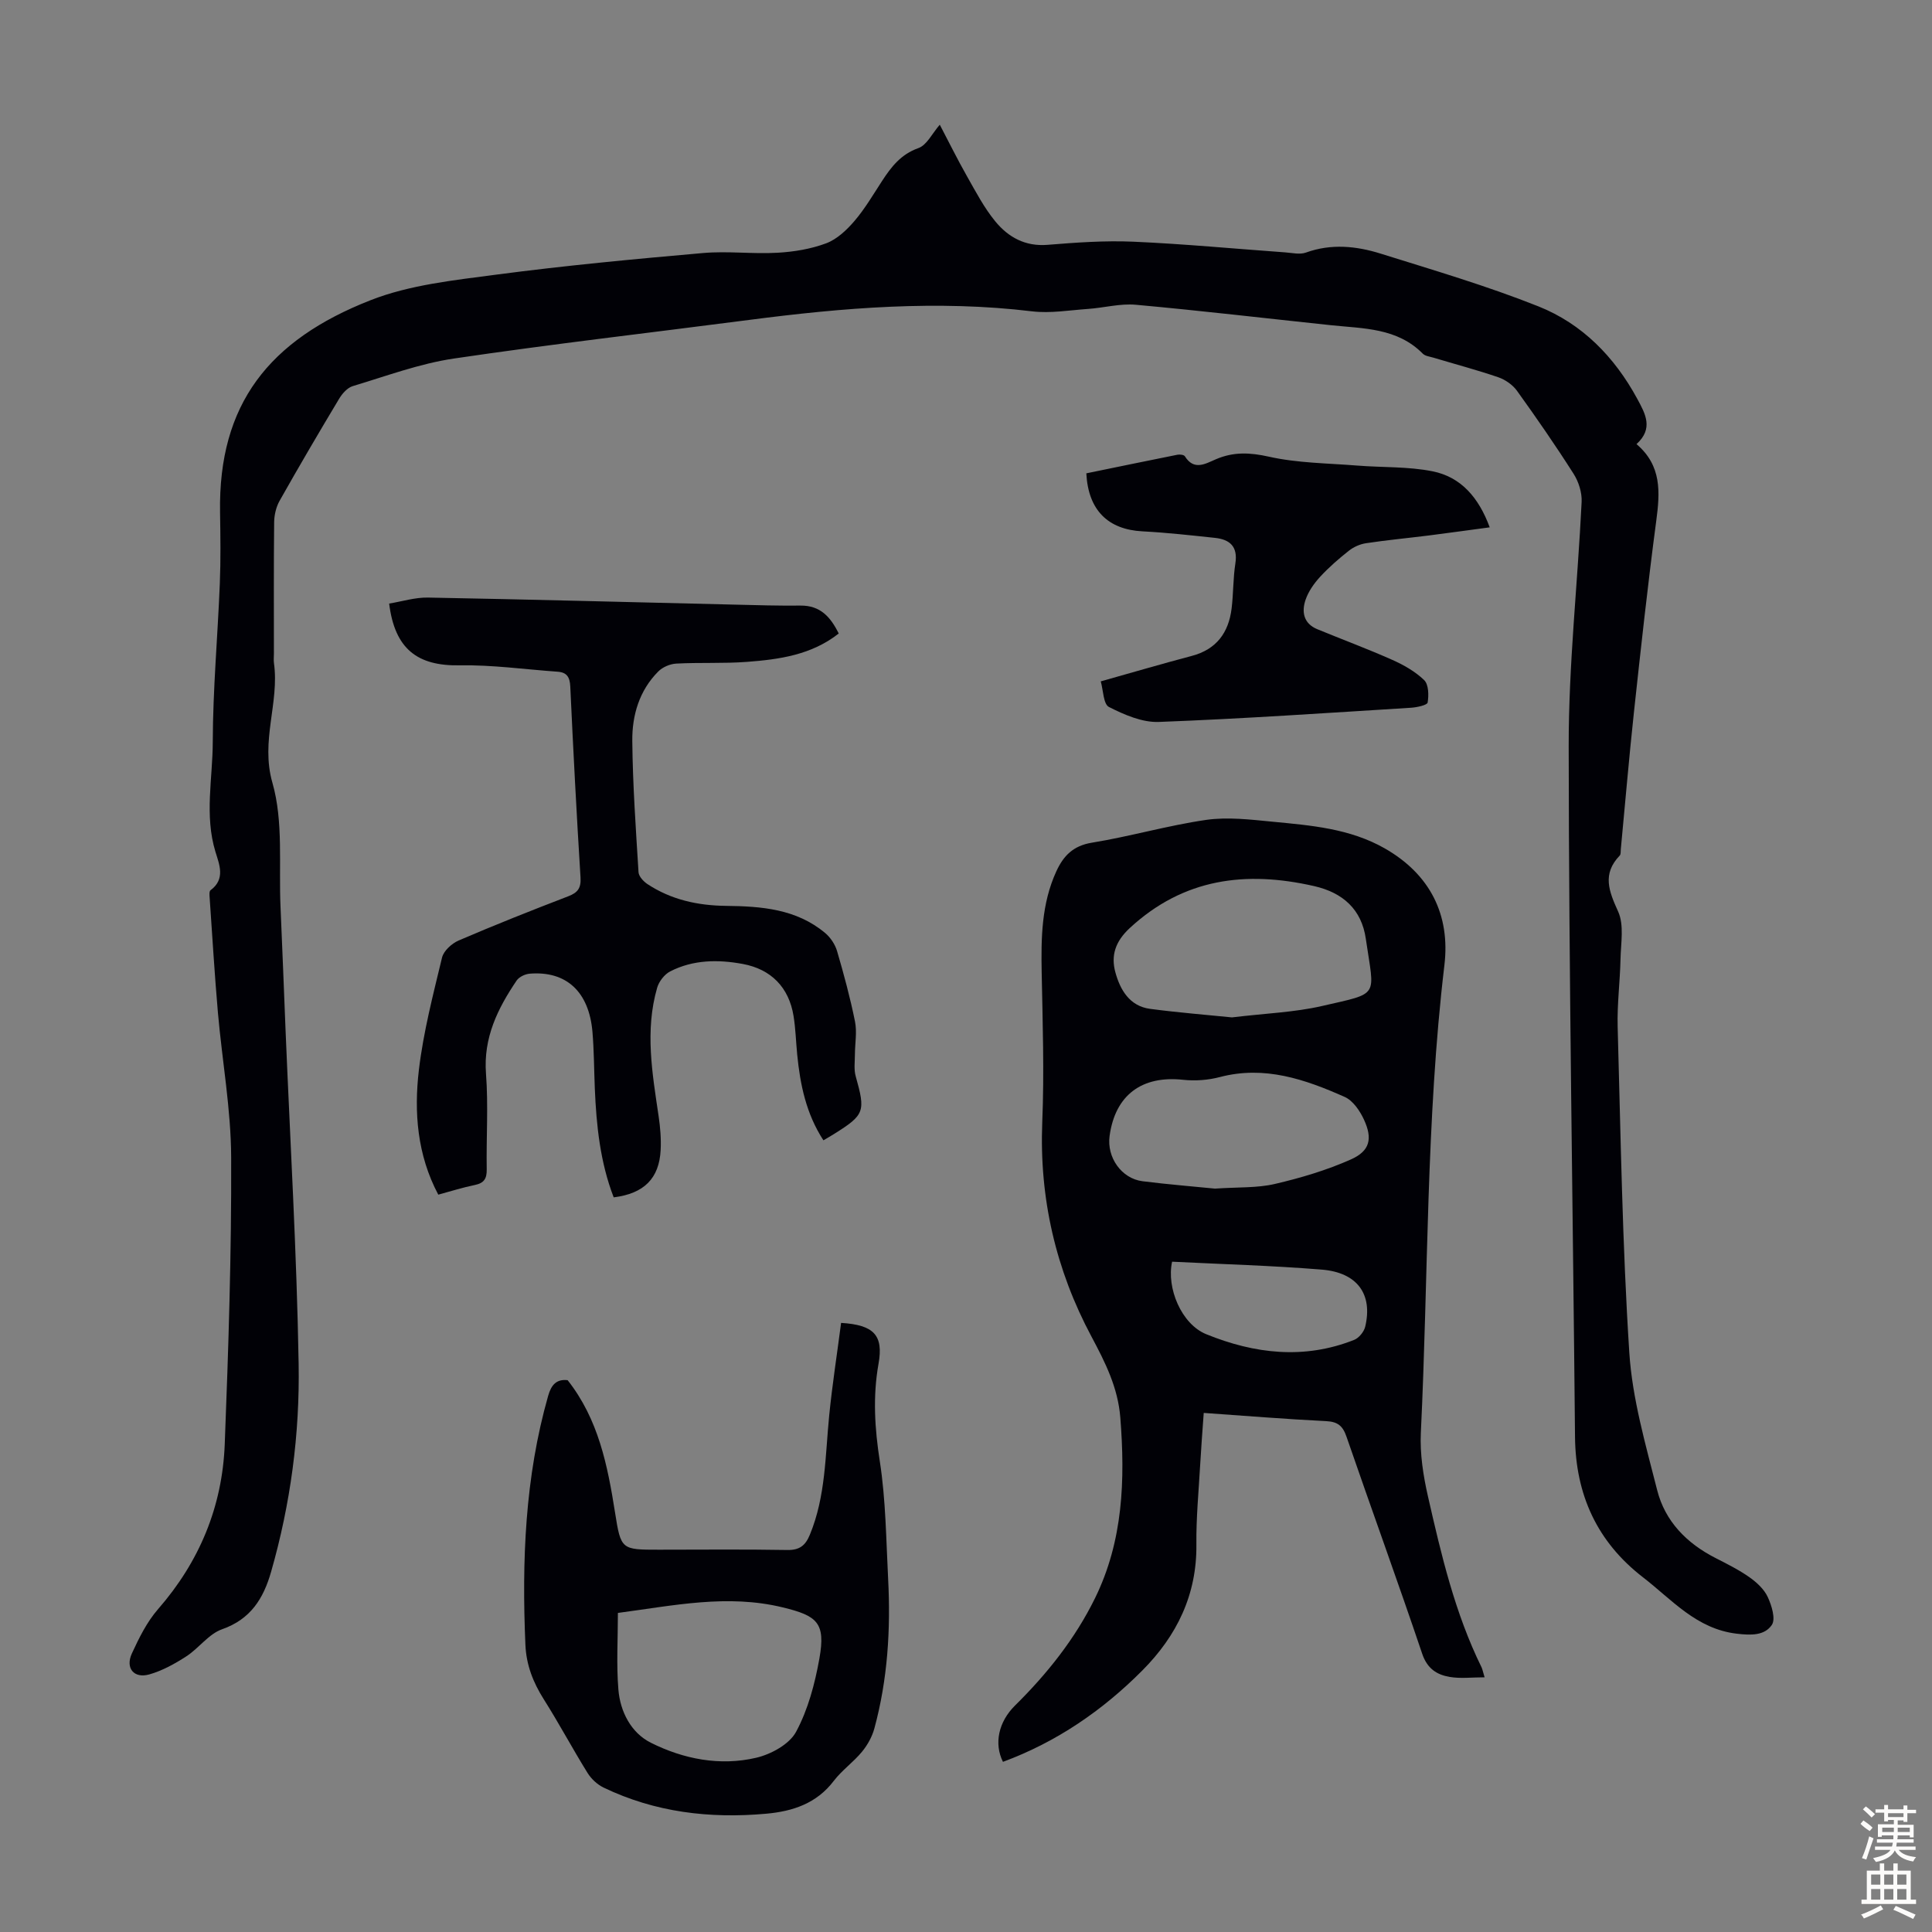
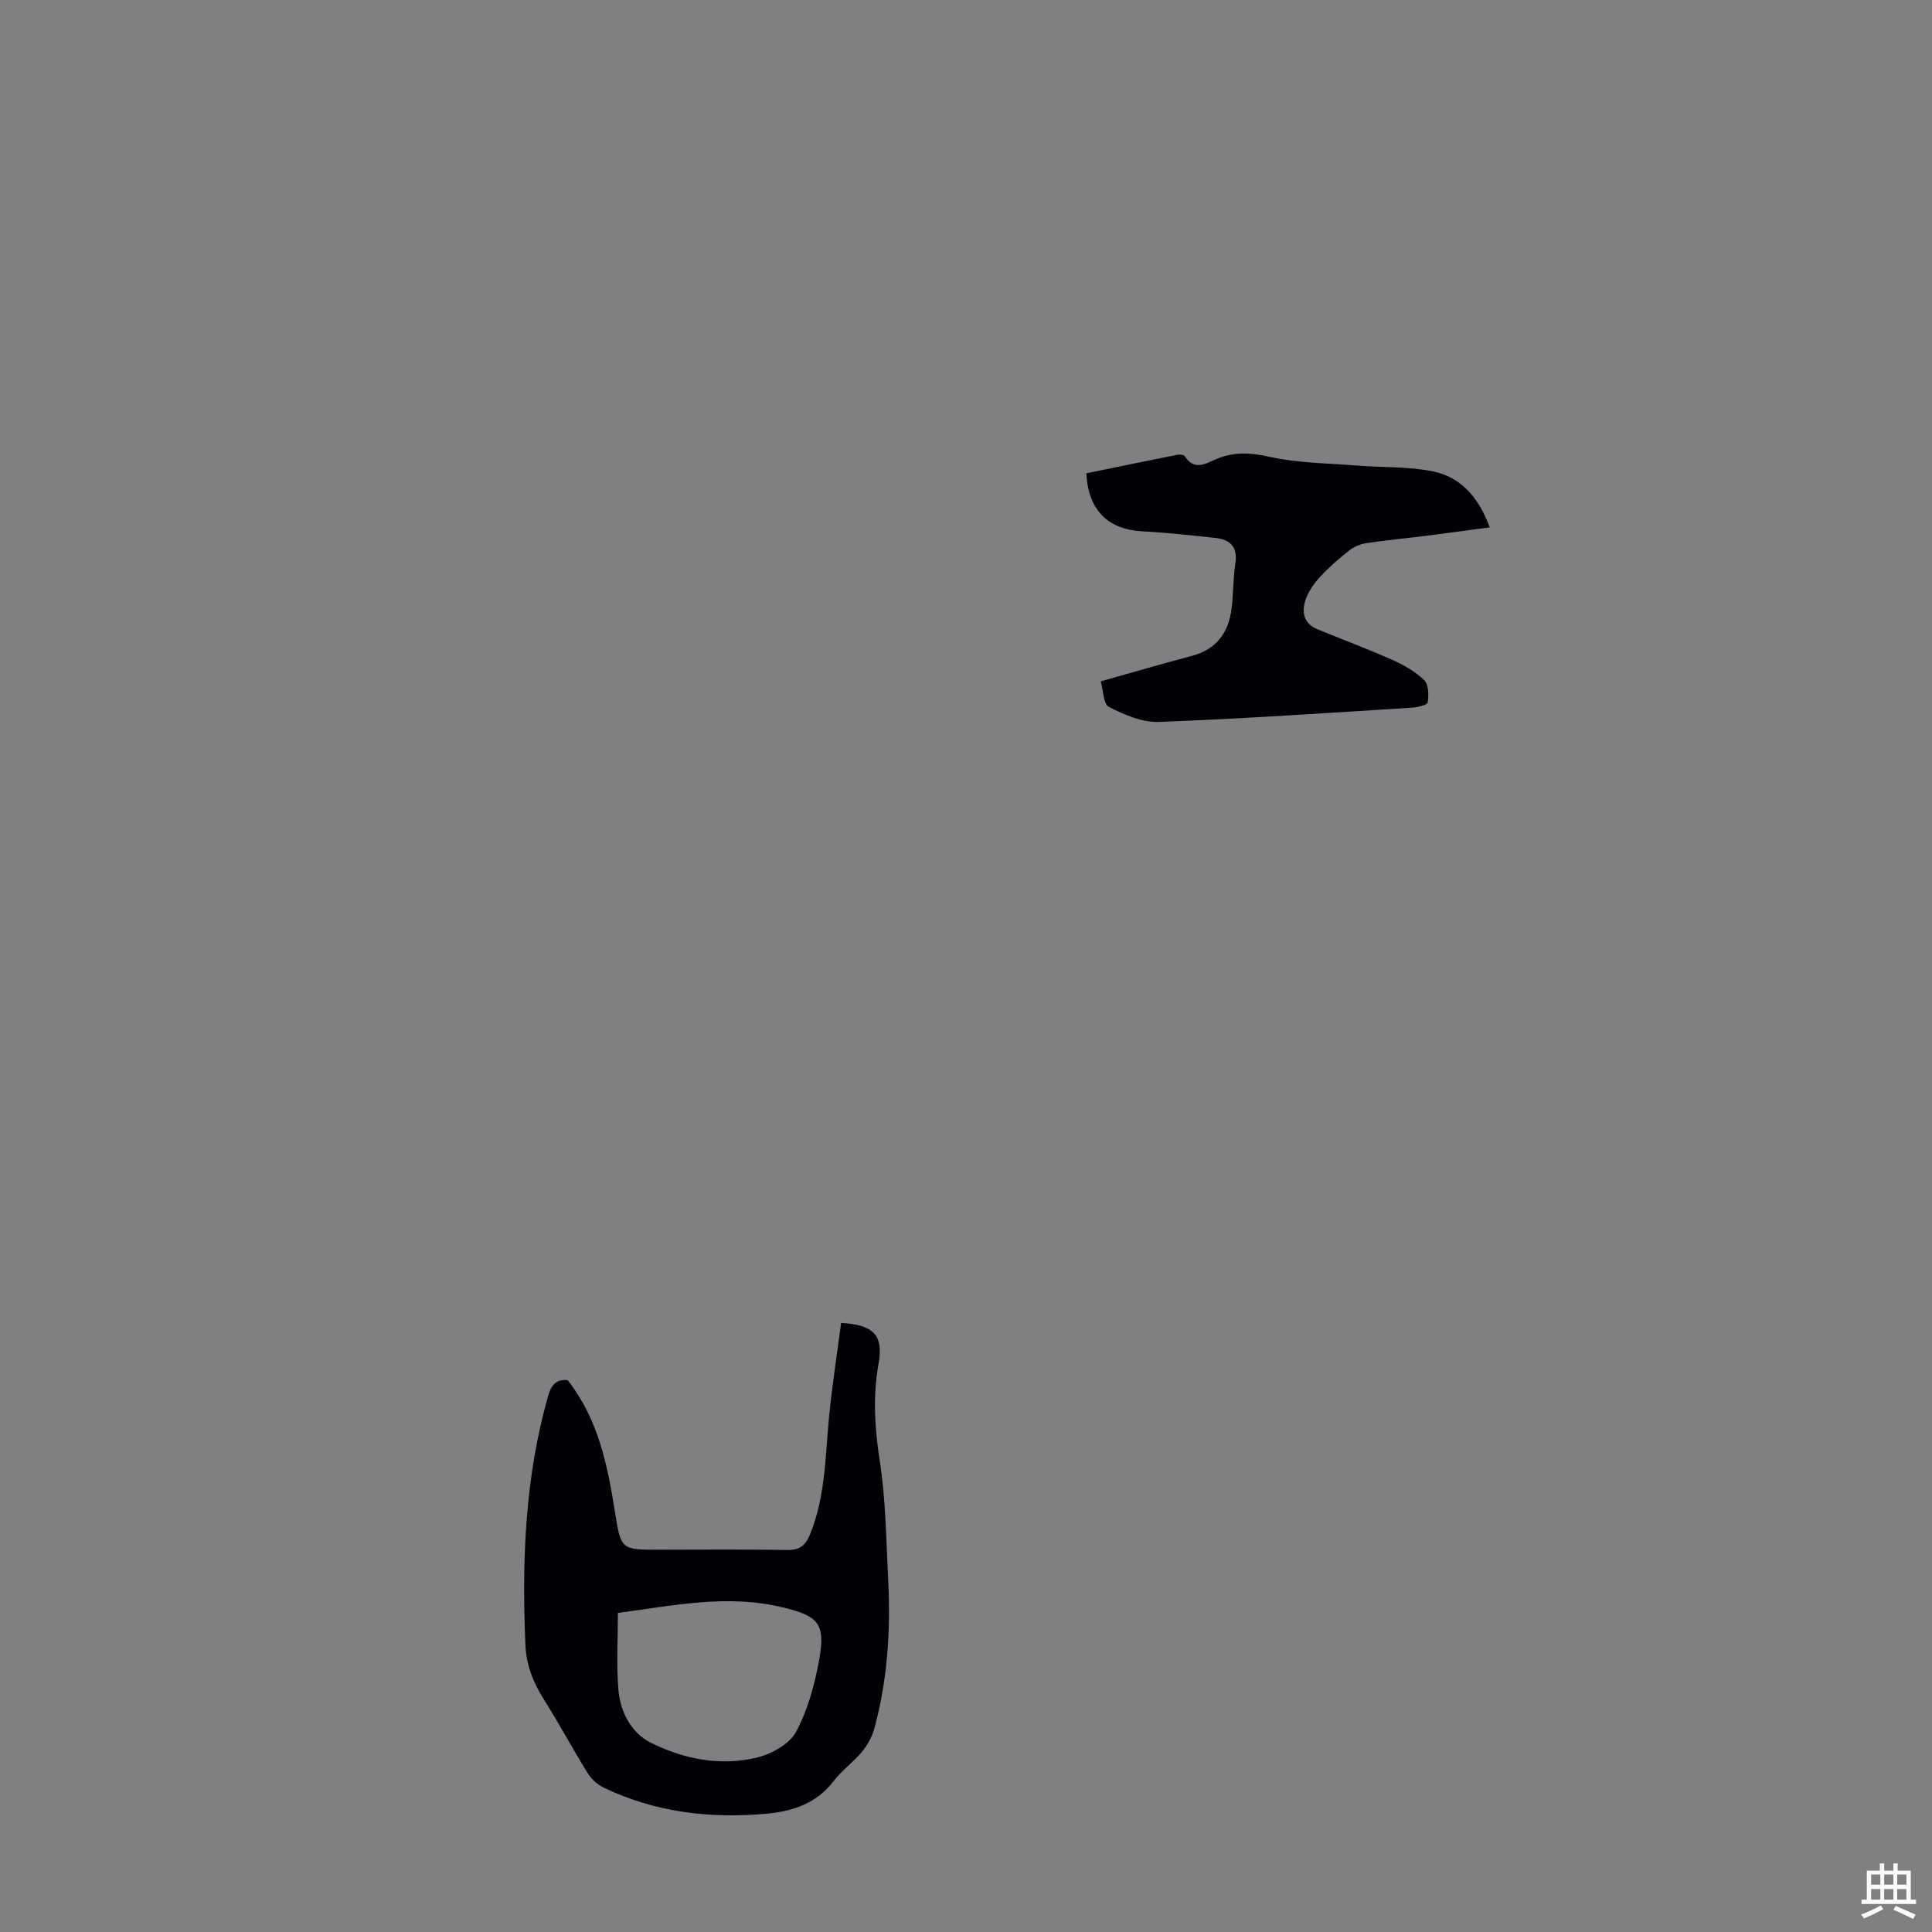
<svg xmlns="http://www.w3.org/2000/svg" enable-background="new 0 0 400 400" viewBox="0 0 400 400">
  <rect x="0" y="0" width="400" height="400" fill="#808080" stroke="none" />
  <g fill="#010106">
-     <path d="m194.57 25.82c1.89 3.6 3.67 7.21 5.65 10.7 1.81 3.19 3.54 6.51 5.85 9.32 2.68 3.26 6.18 5.23 10.82 4.85 5.9-.48 11.86-.91 17.76-.65 10.49.46 20.95 1.46 31.42 2.21 1.44.1 3.04.5 4.31.04 5.23-1.89 10.43-1.36 15.47.22 10.96 3.43 22.01 6.68 32.66 10.92 9.06 3.61 15.75 10.45 20.45 19.11 1.7 3.13 3.42 6.18-.14 9.41 5.26 4.47 4.87 9.99 4.09 15.88-1.75 13.18-3.19 26.4-4.62 39.62-1.02 9.45-1.82 18.93-2.72 28.39-.04.44.03 1.04-.23 1.3-3.66 3.82-2.24 7.36-.32 11.59 1.26 2.79.56 6.52.49 9.83-.1 4.69-.72 9.38-.59 14.05.63 22.48.96 44.99 2.41 67.42.62 9.59 3.39 19.1 5.77 28.49 1.63 6.45 6.12 11.02 12.1 14.06 2.39 1.22 4.81 2.43 6.99 3.96 1.5 1.06 3.04 2.47 3.79 4.08.82 1.76 1.69 4.57.86 5.8-1.5 2.22-4.29 2.17-7.25 1.82-8.37-.98-13.42-7.04-19.42-11.67-9.51-7.34-13.96-17.1-14.08-29.06-.44-47.67-1.27-95.33-1.31-143-.02-16.87 1.86-33.73 2.68-50.6.09-1.93-.62-4.18-1.67-5.82-3.72-5.85-7.67-11.56-11.72-17.19-.89-1.23-2.41-2.29-3.86-2.79-4.43-1.52-8.98-2.72-13.47-4.07-.75-.22-1.67-.32-2.17-.82-5.31-5.37-12.29-5.18-19.02-5.89-13.46-1.42-26.9-3.01-40.37-4.23-3.25-.3-6.6.63-9.92.86-3.86.27-7.8.95-11.58.5-19.62-2.37-39.07-.76-58.53 1.77-20.39 2.65-40.83 4.99-61.17 8-7.11 1.05-14.01 3.63-20.94 5.71-1.11.33-2.17 1.53-2.81 2.59-4.2 7-8.33 14.04-12.34 21.15-.72 1.28-1.11 2.93-1.13 4.41-.1 9.06-.05 18.13-.05 27.2 0 .67-.08 1.35.01 2.01 1.15 8.21-2.82 16.05-.32 24.76 2.31 8.07 1.29 17.09 1.68 25.7.38 8.5.69 16.99 1.04 25.49.95 23.03 2.32 46.06 2.71 69.1.25 14.54-1.67 29.02-5.71 43.1-1.57 5.48-4.21 9.79-10.14 11.87-2.77.97-4.79 3.91-7.39 5.6-2.38 1.54-4.97 2.98-7.68 3.75-3.18.9-5-1.3-3.61-4.33 1.48-3.22 3.12-6.54 5.42-9.18 8.59-9.84 13.31-21.25 13.81-34.16.77-19.78 1.41-39.58 1.33-59.37-.04-9.98-1.86-19.95-2.74-29.94-.69-7.91-1.16-15.84-1.71-23.77-.04-.54-.12-1.39.18-1.61 3.15-2.32 1.8-5.37 1.01-7.97-2.29-7.55-.57-15.15-.55-22.69.03-10.93 1.02-21.86 1.46-32.8.2-4.91.13-9.84.05-14.76-.38-22.42 10.15-35.69 31.12-43.92 8.16-3.21 17.33-4.15 26.15-5.32 14.18-1.87 28.44-3.21 42.7-4.46 5.1-.45 10.29.23 15.42-.06 3.41-.19 6.93-.77 10.11-1.96 2.23-.84 4.25-2.75 5.85-4.62 2.17-2.54 3.88-5.47 5.71-8.28 1.91-2.93 3.89-5.51 7.5-6.8 1.76-.61 2.83-2.98 4.45-4.85z" />
-     <path d="m307.37 347.27c-2.64 0-4.99.3-7.22-.08-2.67-.45-4.66-1.71-5.7-4.8-5.07-15.03-10.5-29.93-15.67-44.93-.77-2.25-1.81-3.11-4.22-3.23-8.36-.41-16.7-1.1-25.34-1.7-.28 3.96-.55 7.38-.74 10.8-.31 5.47-.84 10.95-.78 16.42.12 10.41-4.05 18.92-11.17 26.08-8.27 8.32-17.8 14.85-28.88 18.94-1.88-3.77-.93-8.27 2.5-11.66 6.65-6.57 12.41-13.78 16.56-22.22 5.84-11.9 6.25-24.51 5.24-37.38-.49-6.21-3.09-11.38-5.97-16.78-7.38-13.8-10.83-28.63-10.19-44.44.42-10.27.08-20.57-.12-30.86-.14-7.21-.05-14.32 3.03-21.03 1.47-3.2 3.48-5.3 7.36-5.93 7.93-1.29 15.71-3.57 23.66-4.72 4.46-.64 9.15-.07 13.69.37 8 .77 16.04 1.4 23.29 5.53 9.44 5.39 13.58 13.83 12.35 24.16-3.83 32.18-3.31 64.56-4.88 96.83-.21 4.37.5 8.9 1.48 13.2 2.75 12.08 5.58 24.17 11.11 35.4.2.48.3 1.02.61 2.03zm-52.3-136.63c6.92-.84 12.91-1.04 18.65-2.36 12.12-2.79 10.82-1.69 9.06-13.9-.87-6.09-4.74-9.57-10.73-10.93-14.12-3.21-26.99-1.61-38.13 8.68-3.01 2.78-3.95 5.71-2.99 9.19.99 3.62 2.94 6.98 7.16 7.55 5.96.79 11.96 1.26 16.98 1.77zm-3.53 35.45c4.83-.33 8.73-.11 12.38-.96 5.38-1.25 10.76-2.85 15.79-5.09 3.93-1.76 4.5-4.29 2.69-8.22-.84-1.83-2.28-3.95-3.99-4.71-8.19-3.64-16.58-6.55-25.84-4.12-2.43.64-5.12.84-7.61.57-8.54-.93-14.07 3.15-15.23 11.62-.61 4.44 2.45 8.82 6.81 9.38 5.31.67 10.65 1.09 15 1.53zm-8.87 15.13c-1.2 5.47 1.95 12.93 7.06 15.01 10.01 4.07 20.28 5.28 30.63 1.18.99-.39 2.04-1.68 2.29-2.73 1.6-6.7-1.61-11.22-8.99-11.82-10.29-.84-20.63-1.12-30.99-1.64z" />
-     <path d="m80.57 124.96c2.66-.43 5.35-1.29 8.03-1.24 21.13.39 42.27.96 63.4 1.46 4.57.11 9.15.25 13.72.2 4.11-.05 6.24 2.36 7.93 5.78-5.64 4.44-12.28 5.36-18.95 5.87-4.88.37-9.8.1-14.69.36-1.28.07-2.82.72-3.72 1.63-3.94 3.95-5.44 9.09-5.38 14.41.09 9.05.73 18.1 1.29 27.15.05.86 1.02 1.91 1.83 2.45 4.91 3.25 10.43 4.45 16.24 4.52 7.35.08 14.6.62 20.57 5.62 1.1.92 2.05 2.35 2.46 3.72 1.41 4.82 2.73 9.69 3.72 14.61.44 2.18-.01 4.53-.02 6.81 0 1.5-.24 3.09.16 4.5 2.06 7.34 1.87 7.99-4.48 11.97-.65.41-1.32.79-2.2 1.31-3.57-5.48-4.82-11.53-5.43-17.77-.26-2.67-.33-5.37-.76-8.01-.96-5.86-4.62-9.64-10.49-10.73-5.13-.95-10.29-.9-15.05 1.54-1.18.61-2.31 2.07-2.69 3.37-2.57 8.87-1.01 17.74.3 26.6.34 2.31.54 4.68.42 7.01-.3 5.88-3.44 9.02-9.72 9.8-2.79-7.22-3.59-14.84-3.91-22.54-.16-3.91-.16-7.84-.49-11.74-.72-8.31-5.42-12.64-12.99-12.03-.95.08-2.19.66-2.7 1.41-3.93 5.81-6.92 11.84-6.35 19.31.5 6.57.04 13.2.15 19.8.03 1.91-.55 2.84-2.46 3.23-2.5.51-4.94 1.29-7.57 2-4.37-8.24-5.05-17.06-4.01-25.86.93-7.83 2.94-15.54 4.79-23.23.34-1.4 2.02-2.92 3.44-3.53 7.49-3.22 15.07-6.23 22.68-9.15 1.98-.76 2.68-1.69 2.55-3.89-.82-13.18-1.51-26.36-2.12-39.55-.09-1.94-.71-2.93-2.63-3.06-6.77-.48-13.54-1.44-20.3-1.32-8.71.15-13.4-3.37-14.57-12.79z" />
    <path d="m174.14 273.89c6.82.42 8.8 2.57 7.75 8.46-1.21 6.8-.79 13.41.27 20.23 1.24 8.01 1.3 16.22 1.72 24.35.54 10.44-.1 20.8-2.85 30.92-.47 1.73-1.43 3.46-2.58 4.85-1.77 2.15-4.15 3.81-5.83 6.02-3.57 4.69-8.52 6.3-13.99 6.79-11.66 1.05-22.99-.28-33.66-5.41-1.31-.63-2.56-1.8-3.33-3.04-3.12-5.03-5.91-10.27-9.08-15.28-2.2-3.49-3.6-7.08-3.78-11.24-.75-17.4-.1-34.66 4.71-51.55.65-2.28 1.72-3.5 4.03-3.24 6.38 8.08 8.28 17.67 9.82 27.42 1.21 7.7 1.32 7.68 9.11 7.68 8.84 0 17.68-.1 26.52.06 2.58.05 3.79-.93 4.71-3.18 3.28-7.94 3.17-16.39 4-24.71.64-6.41 1.64-12.78 2.46-19.13zm-46.21 60.05c0 5.4-.33 10.65.1 15.85.37 4.6 2.64 8.98 6.71 11.02 6.77 3.39 14.3 4.87 21.8 3.12 3.09-.72 6.89-2.79 8.28-5.38 2.48-4.6 3.9-9.97 4.83-15.19 1.31-7.38-.44-8.83-7.56-10.56-11.47-2.8-22.59-.39-34.16 1.14z" />
    <path d="m227.9 141.07c6.62-1.86 12.71-3.65 18.84-5.27 5.11-1.35 7.63-4.8 8.25-9.81.38-3.1.3-6.26.78-9.34.54-3.5-1.14-4.96-4.23-5.29-4.99-.53-9.98-1.09-14.99-1.35-7.12-.37-11.24-4.34-11.64-12.01 6.24-1.28 12.54-2.59 18.85-3.85.49-.1 1.35 0 1.55.31 1.9 3.06 4.28 1.54 6.44.62 3.64-1.56 7.02-1.41 10.96-.53 5.93 1.33 12.16 1.35 18.27 1.84 5.21.42 10.54.17 15.62 1.19 5.86 1.17 9.55 5.41 11.83 11.6-4.39.59-8.52 1.16-12.65 1.69-4.33.54-8.67.95-12.98 1.6-1.24.19-2.56.78-3.54 1.56-2.1 1.66-4.15 3.44-5.96 5.41-1.25 1.36-2.4 3-2.99 4.72-.86 2.5-.44 4.93 2.42 6.11 5.15 2.12 10.38 4.06 15.46 6.32 2.39 1.06 4.8 2.42 6.66 4.21.94.91.98 3.13.73 4.65-.09.54-2.21 1-3.43 1.08-17.41 1.08-34.81 2.28-52.24 2.94-3.43.13-7.14-1.49-10.32-3.1-1.16-.6-1.17-3.48-1.69-5.3z" />
  </g>
-   <path d="m385.2 377.6.6-.7c.6.4 1.3.9 1.9 1.5l-.6.7c-.8-.5-1.4-1-1.9-1.5zm.3 7.1c.6-1.4 1.1-2.9 1.5-4.5.3.1.6.3.9.4-.5 1.4-1 2.9-1.5 4.4zm.2-10.1.6-.6c.7.5 1.3 1.1 1.9 1.6l-.7.7c-.6-.6-1.2-1.2-1.8-1.7zm8.4-.8h.8v.9h1.8v.7h-1.8v1.8h-.8v-.3h-1.2v.9h3.3v2.6h-.8v-.4h-2.5c0 .3 0 .6-.1.8h3.4v.7h-3.5c0 .3-.1.6-.1.8h4v.7h-3.5c.7.9 1.9 1.3 3.6 1.5-.2.2-.4.5-.6.9-1.9-.3-3.2-1.1-3.8-2.3-.5 1.1-1.8 2-3.9 2.4-.2-.3-.4-.5-.6-.8 1.9-.4 3.1-.9 3.6-1.7h-3.2v-.7h3.5c.1-.2.1-.5.2-.8h-3.3v-.7h3.4c0-.2 0-.5 0-.8h-2.4v.3h-.8v-2.6h3.3v-.9h-1.2v.3h-.8v-1.8h-1.8v-.7h1.8v-.9h.8v.9h3.2zm-4.4 5.5h2.4c0-.3 0-.6 0-.9h-2.4zm1.2-3.1h3.2v-.8h-3.2zm4.4 2.2h-2.4v.9h2.5v-.9z" fill="#fcfbfa" />
  <path d="m389.2 385.8h.9v1.5h1.9v-1.5h.9v1.5h2.7v6h1.1v.9h-11.3v-.9h1.1v-6h2.7zm.2 8.7.5.8c-1.2.6-2.5 1.3-4 1.9-.2-.3-.3-.6-.6-.8 1.6-.6 3-1.3 4.1-1.9zm-2-4.3h1.9v-2.1h-1.9zm0 3.1h1.9v-2.2h-1.9zm2.7-3.1h1.9v-2.1h-1.9zm0 3.1h1.9v-2.2h-1.9zm2.4 1.3c1.4.6 2.7 1.2 4.1 1.8l-.5.9c-1.5-.7-2.8-1.4-4.1-1.9zm2.2-6.5h-1.9v2.1h1.9zm-1.9 5.2h1.9v-2.2h-1.9z" fill="#fcfbfa" />
</svg>